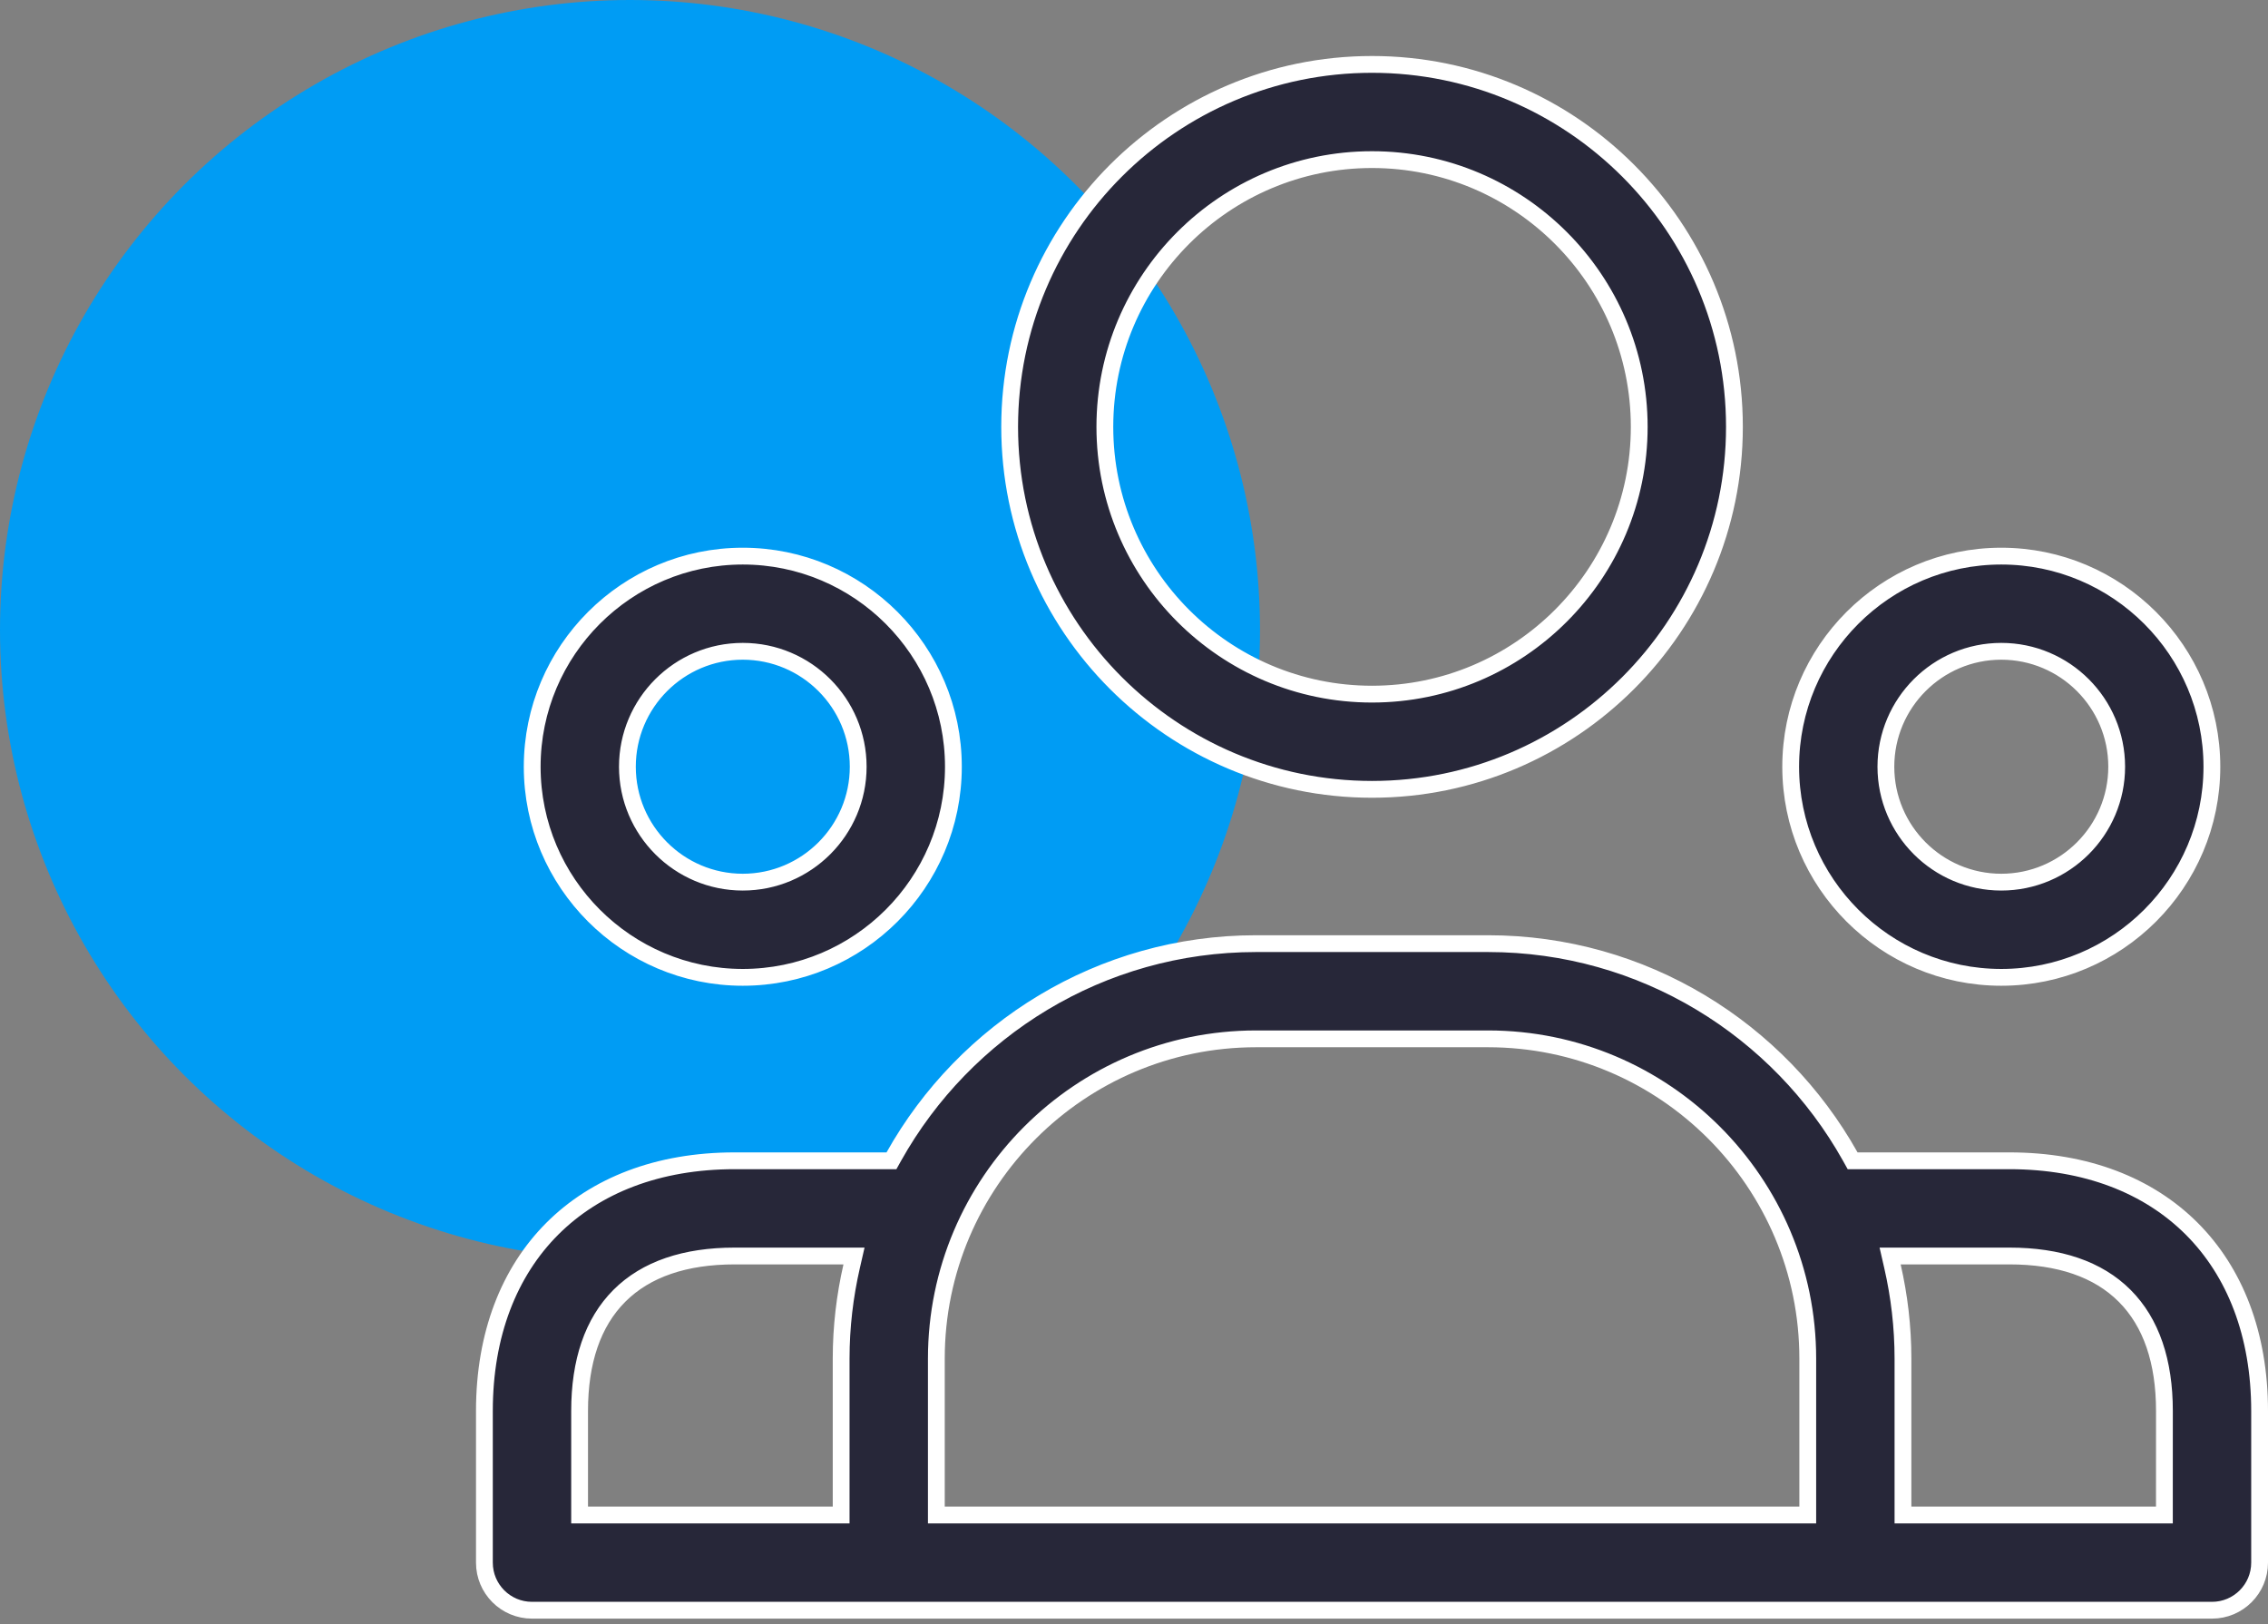
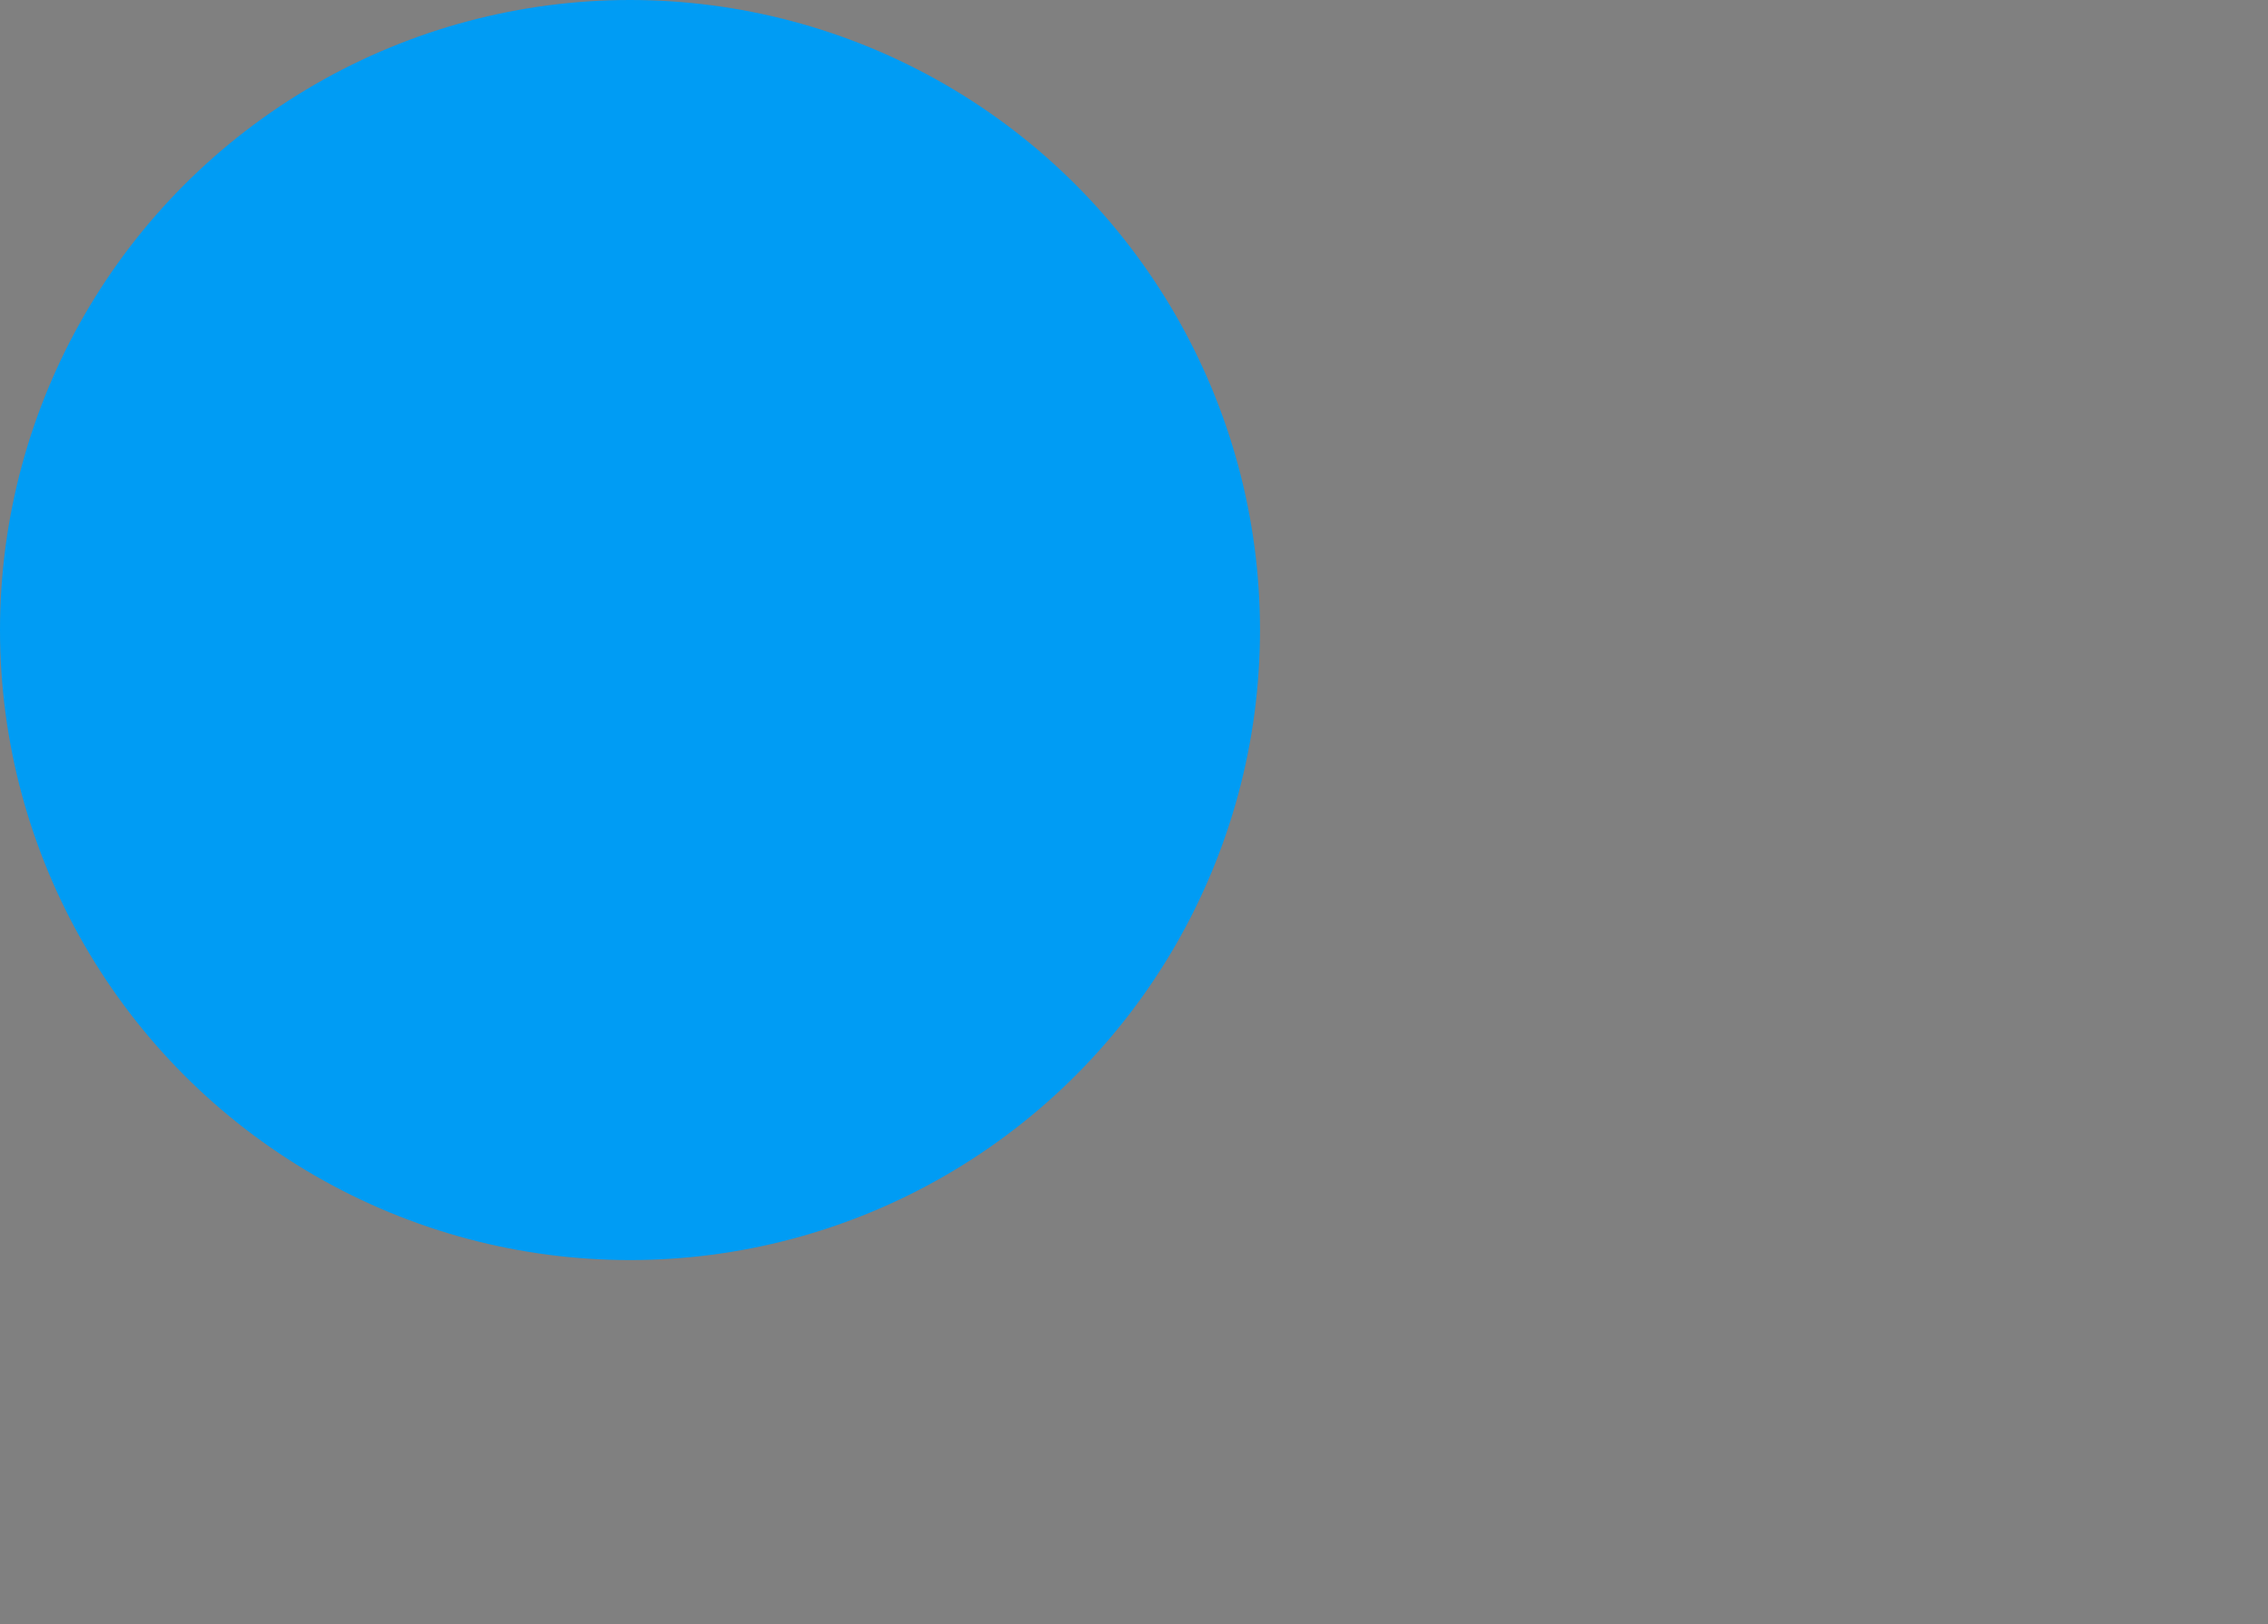
<svg xmlns="http://www.w3.org/2000/svg" width="81" height="58" viewBox="0 0 81 58" fill="none">
  <rect x="0" y="0" width="81" height="58" fill="#808080" stroke="none" />
  <circle cx="22.5" cy="22.5" r="22.5" fill="#009CF4" />
-   <path d="M66.079 41.3L66.165 41.454H66.341H71.767C74.506 41.454 76.733 42.337 78.275 43.879C79.817 45.421 80.7 47.649 80.7 50.388V55.804C80.7 56.743 79.939 57.504 79 57.504H66.262H55.185H42.818H31.741H19C18.061 57.504 17.3 56.743 17.3 55.804V50.388C17.3 47.649 18.184 45.421 19.726 43.879C21.268 42.337 23.496 41.454 26.235 41.454H31.662H31.838L31.924 41.3C34.463 36.769 39.309 33.699 44.86 33.699H53.143C58.693 33.699 63.54 36.769 66.079 41.3ZM29.741 54.104H30.041V53.804V48.517C30.041 47.384 30.173 46.282 30.416 45.221L30.5 44.854H30.123H26.236C24.473 44.854 23.076 45.32 22.121 46.275C21.167 47.229 20.7 48.625 20.7 50.388V53.804V54.104H21H29.741ZM64.263 54.104H64.563V53.804V48.517C64.563 42.221 59.44 37.099 53.143 37.099H44.86C38.563 37.099 33.441 42.221 33.441 48.517V53.804V54.104H33.741H42.818H55.185H64.263ZM67.963 53.804V54.104H68.263H77H77.3L77.3 53.804L77.301 50.388C77.301 48.625 76.834 47.229 75.88 46.275C74.926 45.32 73.53 44.854 71.768 44.854H67.881H67.504L67.588 45.221C67.831 46.282 67.963 47.384 67.963 48.517V53.804ZM61.944 15.244C61.944 22.382 56.137 28.189 49 28.189C41.865 28.189 36.059 22.382 36.059 15.244C36.059 8.107 41.865 2.3 49 2.3C56.137 2.3 61.944 8.107 61.944 15.244ZM58.544 15.244C58.544 9.981 54.263 5.7 49 5.7C43.739 5.7 39.459 9.981 39.459 15.244C39.459 20.507 43.739 24.789 49 24.789C54.263 24.789 58.544 20.507 58.544 15.244ZM78.996 27.382C78.996 31.529 75.622 34.903 71.474 34.903C67.327 34.903 63.953 31.529 63.953 27.382C63.953 23.234 67.327 19.86 71.474 19.86C75.621 19.86 78.996 23.235 78.996 27.382ZM75.596 27.381C75.596 25.108 73.748 23.259 71.474 23.259C69.201 23.259 67.353 25.108 67.353 27.381C67.353 29.654 69.201 31.503 71.474 31.503C73.747 31.503 75.596 29.654 75.596 27.381ZM34.05 27.382C34.05 31.529 30.676 34.903 26.528 34.903C22.381 34.903 19.007 31.529 19.007 27.382C19.007 23.234 22.381 19.86 26.528 19.86C30.675 19.86 34.05 23.235 34.05 27.382ZM30.65 27.381C30.65 25.108 28.802 23.259 26.528 23.259C24.255 23.259 22.407 25.108 22.407 27.381C22.407 29.654 24.255 31.503 26.528 31.503C28.801 31.503 30.65 29.654 30.65 27.381Z" fill="#272739" stroke="white" stroke-width="0.6" />
</svg>